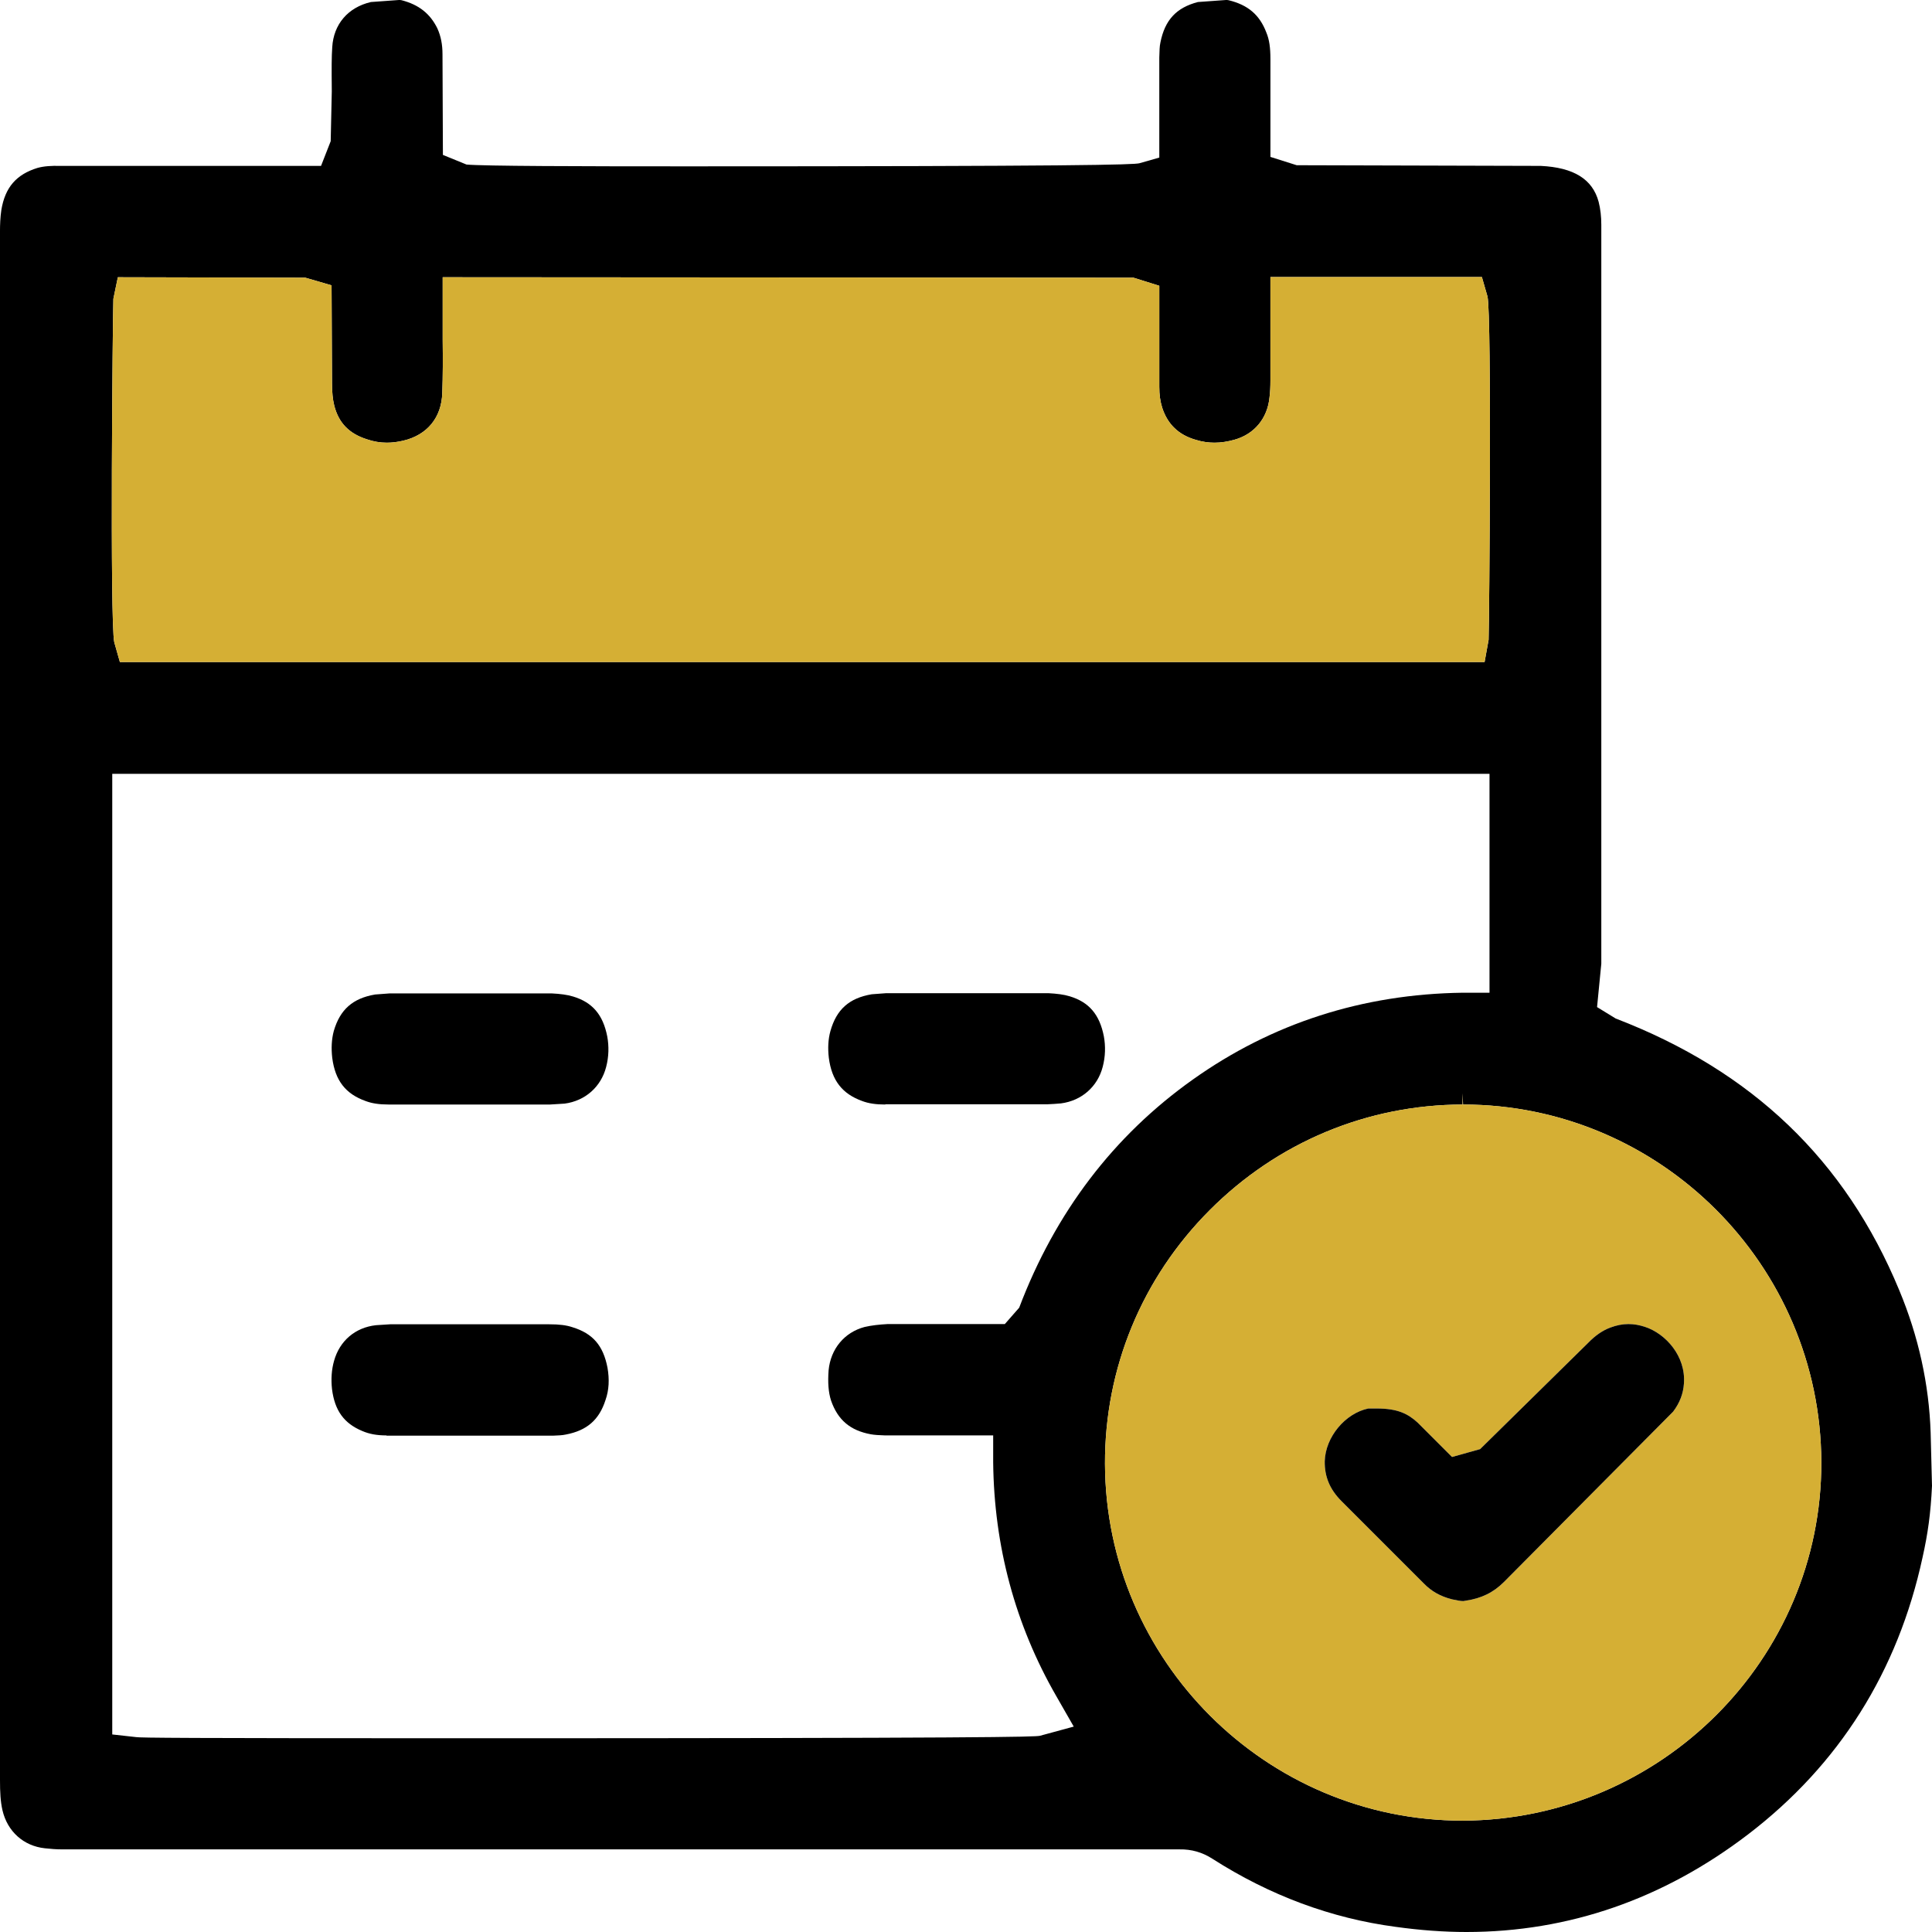
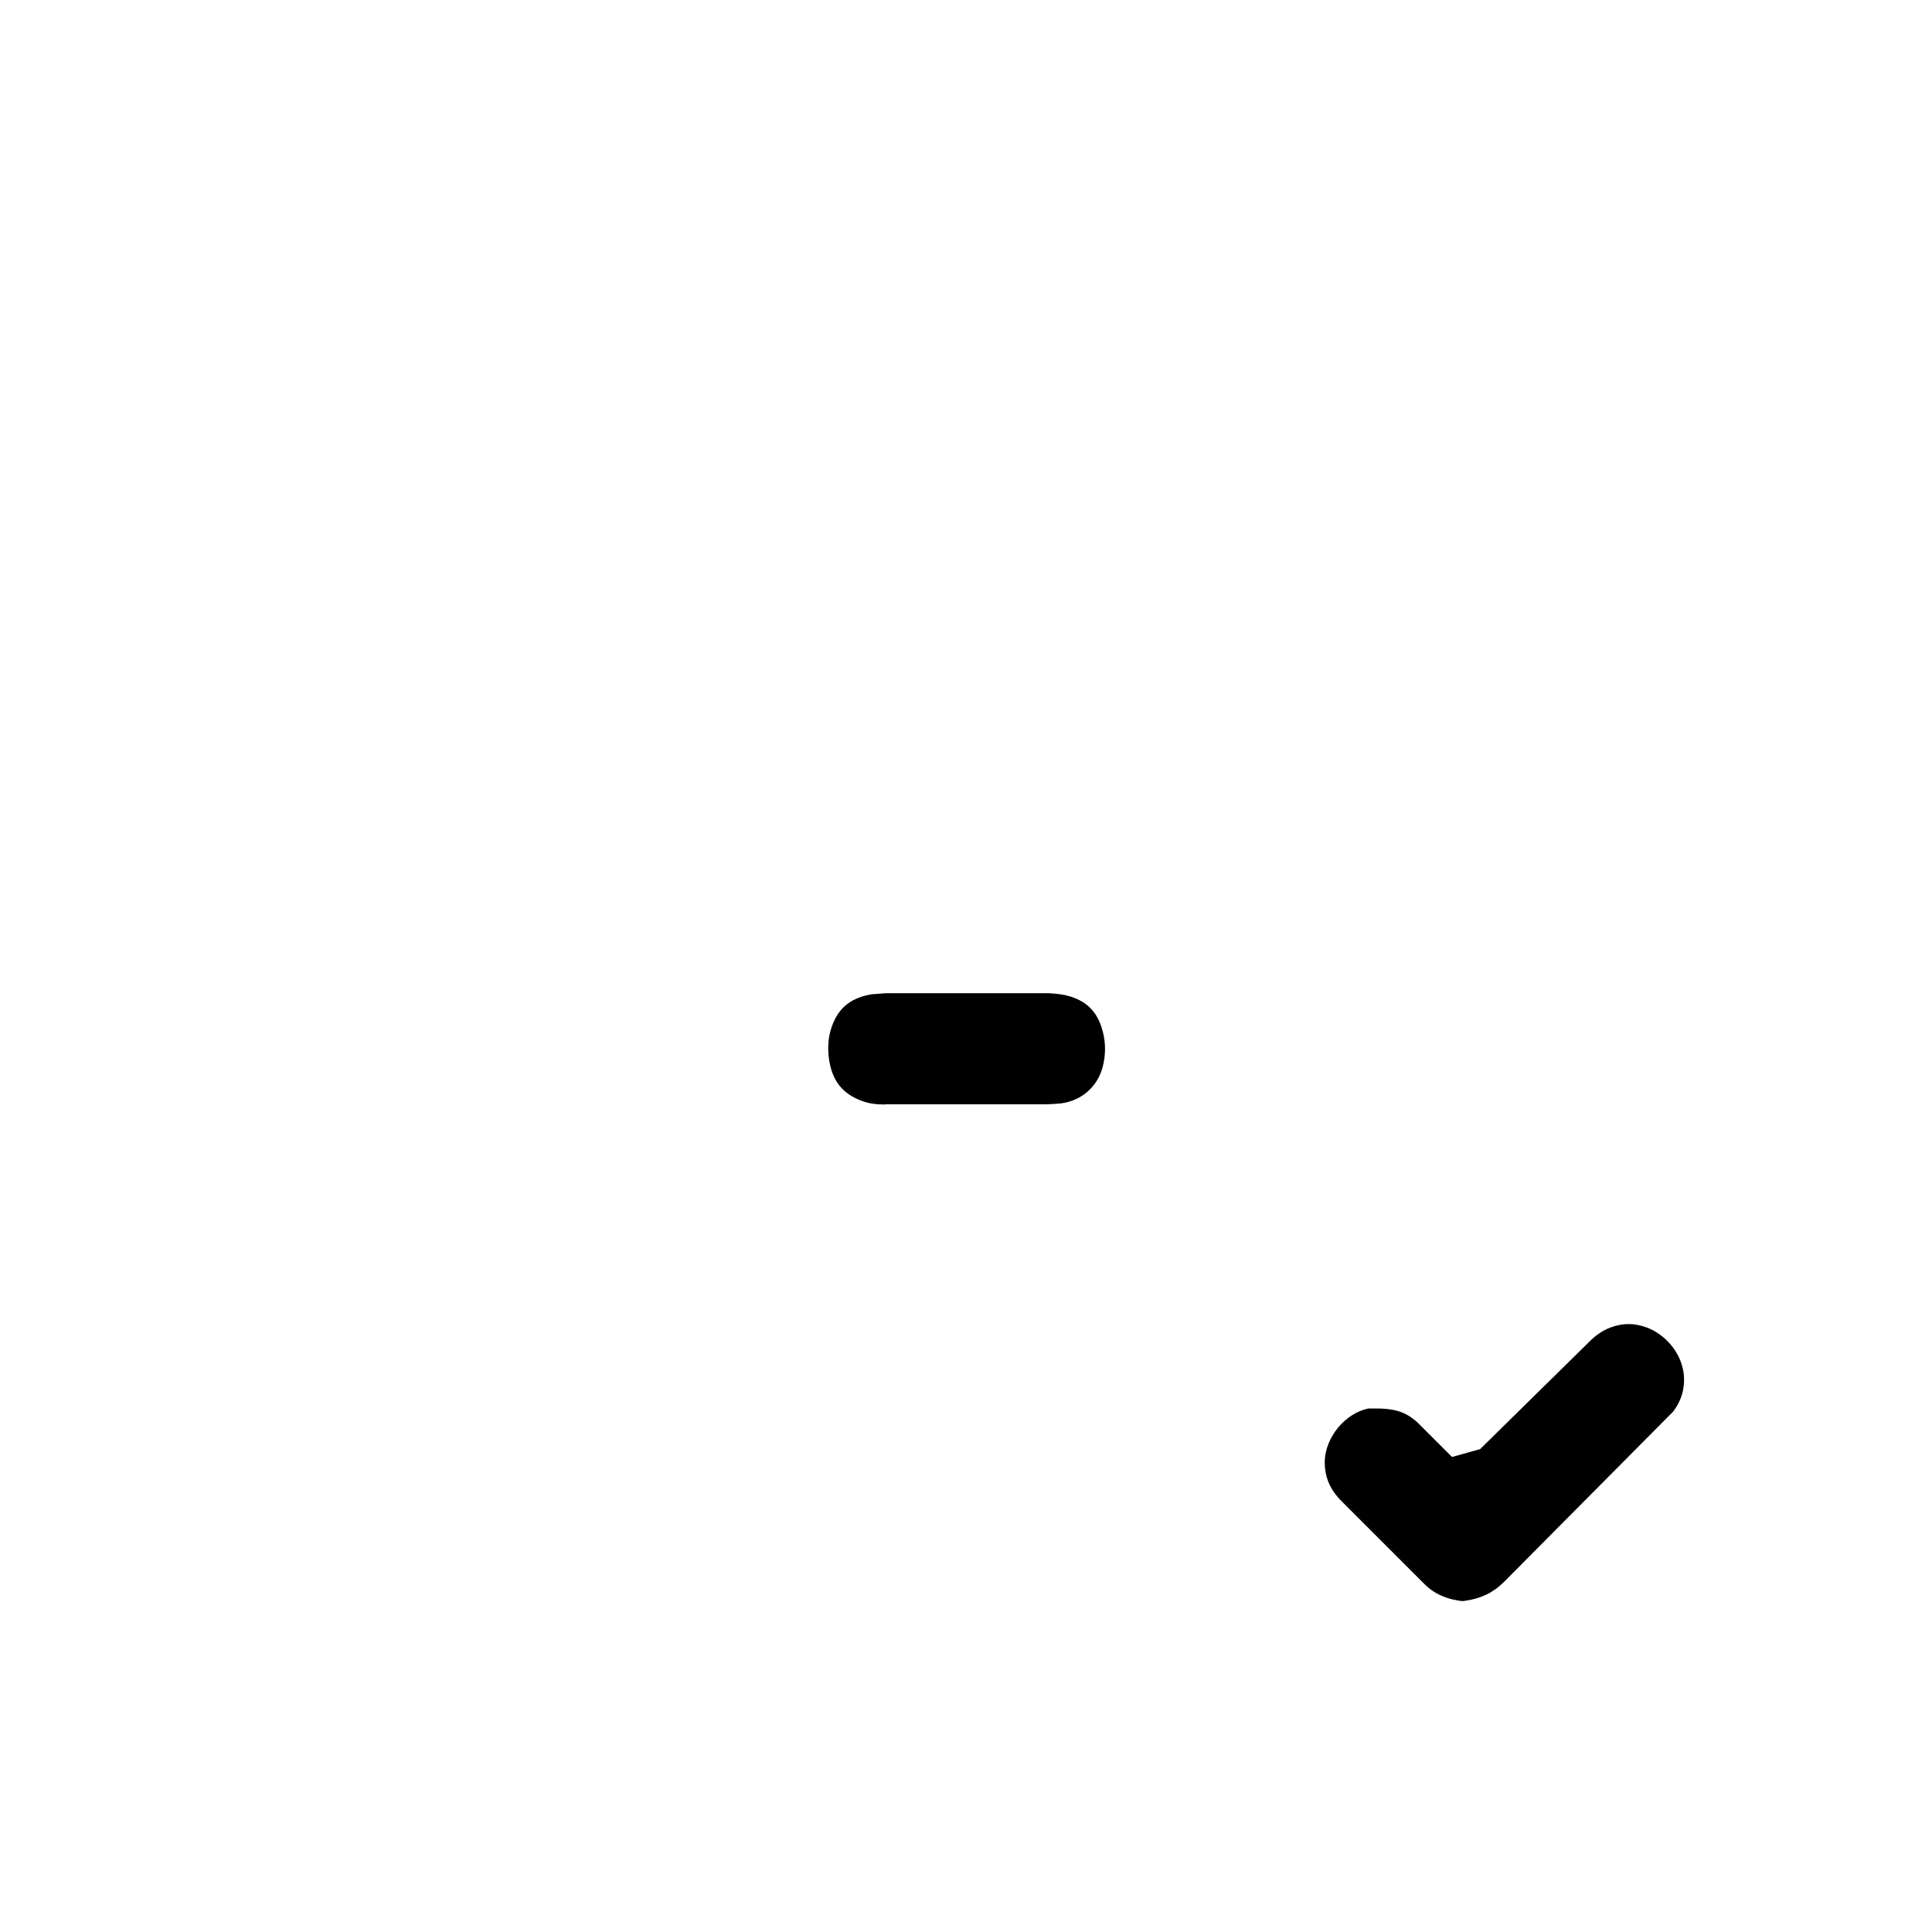
<svg xmlns="http://www.w3.org/2000/svg" width="60" height="60" viewBox="0 0 60 60" fill="none">
-   <path d="M59.958 44.495C59.909 42.996 59.582 41.504 58.982 40.067C57.309 36.024 54.409 33.256 50.177 31.631L49.598 31.276L49.73 29.93V6.979C49.73 6.728 49.703 6.484 49.647 6.268C49.459 5.564 48.873 5.201 47.848 5.152L40.27 5.131L39.454 4.873V1.834C39.454 1.478 39.419 1.227 39.328 1.011C39.119 0.46 38.757 0.153 38.157 0.007C38.129 0 38.101 0 38.073 0C38.066 0 37.202 0.063 37.202 0.063C36.533 0.237 36.177 0.62 36.038 1.318C36.01 1.443 36.01 1.569 36.003 1.792V4.894L35.389 5.069C35.229 5.117 33.43 5.166 21.292 5.166C18.057 5.166 15.011 5.159 14.488 5.11L13.755 4.811L13.742 1.68C13.742 1.387 13.693 1.122 13.581 0.878C13.358 0.425 13.009 0.146 12.473 0.007C12.445 0 12.417 0 12.389 0C12.382 0 11.518 0.063 11.518 0.063C10.806 0.23 10.36 0.753 10.318 1.464C10.297 1.771 10.297 2.078 10.304 2.838L10.27 4.385L9.97 5.152H1.875C1.597 5.145 1.366 5.159 1.164 5.215C0.509 5.417 0.16 5.815 0.042 6.519C0.007 6.756 0 6.993 0 7.167V55.287C0 55.65 0.014 55.949 0.077 56.221C0.23 56.877 0.732 57.33 1.394 57.4C1.569 57.42 1.75 57.434 1.931 57.434H36.623C37.007 57.427 37.341 57.525 37.655 57.727C39.433 58.864 41.343 59.575 43.344 59.84C44.09 59.944 44.829 60 45.54 60C48.719 60 51.662 58.975 54.29 56.967C57.114 54.806 58.94 51.913 59.707 48.364C59.874 47.618 59.958 47.004 60 46.147L59.958 44.495ZM3.521 9.28L3.66 8.61L9.482 8.624L10.297 8.861L10.311 11.915C10.311 12.173 10.332 12.403 10.381 12.598C10.521 13.142 10.848 13.47 11.399 13.644C11.601 13.714 11.81 13.748 12.012 13.748C12.173 13.748 12.34 13.728 12.521 13.686C13.268 13.511 13.714 12.968 13.735 12.201C13.755 11.664 13.755 11.134 13.748 10.549V8.61L35.201 8.624L36.003 8.875V12.012C36.003 12.264 36.031 12.459 36.093 12.661C36.261 13.177 36.602 13.505 37.132 13.658C37.334 13.721 37.53 13.748 37.718 13.748C37.92 13.748 38.129 13.714 38.331 13.658C38.959 13.484 39.363 12.989 39.426 12.34C39.447 12.173 39.454 12.006 39.454 11.824V8.603H46.021L46.196 9.21C46.328 9.802 46.252 19.333 46.23 19.87L46.105 20.56H3.723L3.549 19.947C3.409 19.333 3.5 9.809 3.521 9.28ZM32.294 53.907C32.14 53.941 30.62 53.983 14.411 53.983C5.654 53.983 4.357 53.969 4.232 53.948L3.486 53.865V24.032H46.258V30.83H45.422C42.319 30.872 39.503 31.778 37.042 33.528C34.587 35.271 32.775 37.648 31.652 40.611L31.206 41.12H27.567C27.302 41.134 27.058 41.162 26.849 41.211C26.221 41.378 25.796 41.894 25.733 42.556C25.705 42.933 25.726 43.24 25.81 43.498C26.019 44.097 26.402 44.425 27.044 44.543C27.162 44.564 27.288 44.571 27.49 44.578H30.844V45.415C30.872 48.015 31.527 50.456 32.803 52.673L33.346 53.621L32.294 53.907ZM45.429 56.542C39.321 56.542 34.337 51.571 34.316 45.457C34.309 42.494 35.459 39.698 37.565 37.585C39.67 35.473 42.459 34.309 45.422 34.302V33.953L45.436 34.302C51.55 34.302 56.542 39.286 56.563 45.408C56.577 51.515 51.585 56.514 45.429 56.542Z" fill="black" />
-   <path d="M46.23 19.87L46.105 20.56H3.723L3.549 19.947C3.409 19.333 3.5 9.809 3.521 9.28L3.66 8.61L9.482 8.624L10.297 8.861L10.311 11.915C10.311 12.173 10.332 12.403 10.381 12.598C10.521 13.142 10.848 13.47 11.399 13.644C11.601 13.714 11.81 13.748 12.012 13.748C12.173 13.748 12.34 13.728 12.521 13.686C13.268 13.511 13.714 12.968 13.735 12.201C13.755 11.664 13.755 11.134 13.748 10.549V8.61L35.201 8.624L36.003 8.875V12.012C36.003 12.264 36.031 12.459 36.093 12.661C36.261 13.177 36.602 13.505 37.132 13.658C37.334 13.721 37.53 13.748 37.718 13.748C37.92 13.748 38.129 13.714 38.331 13.658C38.959 13.484 39.363 12.989 39.426 12.34C39.447 12.173 39.454 12.006 39.454 11.824V8.603H46.021L46.196 9.21C46.328 9.802 46.252 19.333 46.23 19.87Z" fill="#D5AF34" />
-   <path d="M45.436 34.302L45.422 33.953V34.302C42.459 34.309 39.67 35.473 37.565 37.585C35.459 39.698 34.309 42.494 34.316 45.457C34.337 51.571 39.321 56.542 45.429 56.542C51.585 56.514 56.577 51.515 56.563 45.408C56.542 39.286 51.55 34.302 45.436 34.302ZM51.961 43.839L46.705 49.131C46.377 49.459 46.001 49.64 45.526 49.709C45.512 49.709 45.464 49.723 45.443 49.723C45.359 49.723 45.255 49.703 45.094 49.668C44.732 49.577 44.453 49.417 44.223 49.18L41.664 46.621C41.294 46.252 41.134 45.854 41.141 45.38C41.162 44.634 41.769 43.895 42.494 43.742H42.752C43.414 43.742 43.728 43.909 44.027 44.181L45.094 45.248L45.966 45.004L49.319 41.706C49.542 41.476 49.765 41.322 50.002 41.232C50.205 41.155 50.386 41.12 50.574 41.12C50.748 41.12 50.909 41.148 51.097 41.211C51.724 41.42 52.359 42.11 52.296 42.968C52.275 43.275 52.171 43.56 51.961 43.839Z" fill="#D5AF34" />
-   <path d="M11.999 44.578C11.706 44.578 11.469 44.536 11.246 44.439C10.681 44.202 10.395 43.804 10.311 43.142C10.277 42.828 10.297 42.535 10.374 42.264C10.549 41.636 11.037 41.225 11.678 41.155L12.117 41.127H17.053C17.374 41.127 17.59 41.155 17.778 41.218C18.413 41.413 18.733 41.789 18.866 42.473C18.929 42.835 18.915 43.17 18.803 43.484C18.608 44.09 18.232 44.425 17.576 44.55C17.451 44.578 17.325 44.578 17.193 44.585C17.193 44.585 16.272 44.585 16.265 44.585H12.006L11.999 44.578Z" fill="black" />
-   <path d="M12.075 34.302C11.775 34.302 11.552 34.267 11.364 34.197C10.73 33.974 10.409 33.556 10.318 32.852C10.284 32.559 10.297 32.273 10.367 32.015C10.562 31.352 10.953 31.004 11.65 30.885L12.103 30.851H17.13C17.395 30.864 17.618 30.892 17.799 30.948C18.399 31.129 18.727 31.513 18.859 32.189C18.915 32.496 18.908 32.817 18.824 33.137C18.664 33.758 18.169 34.19 17.534 34.274C17.534 34.274 17.088 34.302 17.081 34.302H12.075Z" fill="black" />
  <path d="M27.497 34.302C27.197 34.302 26.974 34.267 26.786 34.197C26.159 33.974 25.831 33.556 25.74 32.852C25.705 32.552 25.719 32.273 25.789 32.022C25.977 31.352 26.368 30.997 27.072 30.878L27.525 30.844H32.552C32.817 30.858 33.04 30.885 33.221 30.941C33.821 31.122 34.148 31.506 34.281 32.182C34.337 32.489 34.33 32.81 34.246 33.13C34.086 33.751 33.59 34.183 32.949 34.267C32.81 34.281 32.663 34.288 32.517 34.295H27.49L27.497 34.302Z" fill="black" />
  <path d="M52.296 42.968C52.275 43.275 52.171 43.56 51.961 43.839L46.705 49.131C46.377 49.459 46.001 49.64 45.526 49.709C45.512 49.709 45.464 49.723 45.443 49.723C45.359 49.723 45.255 49.703 45.094 49.668C44.732 49.577 44.453 49.417 44.223 49.18L41.664 46.621C41.294 46.252 41.134 45.854 41.141 45.38C41.162 44.634 41.769 43.895 42.494 43.742H42.752C43.414 43.742 43.728 43.909 44.027 44.181L45.094 45.248L45.966 45.004L49.319 41.706C49.542 41.476 49.765 41.322 50.002 41.232C50.205 41.155 50.386 41.12 50.574 41.12C50.748 41.12 50.909 41.148 51.097 41.211C51.724 41.42 52.359 42.11 52.296 42.968Z" fill="black" />
</svg>